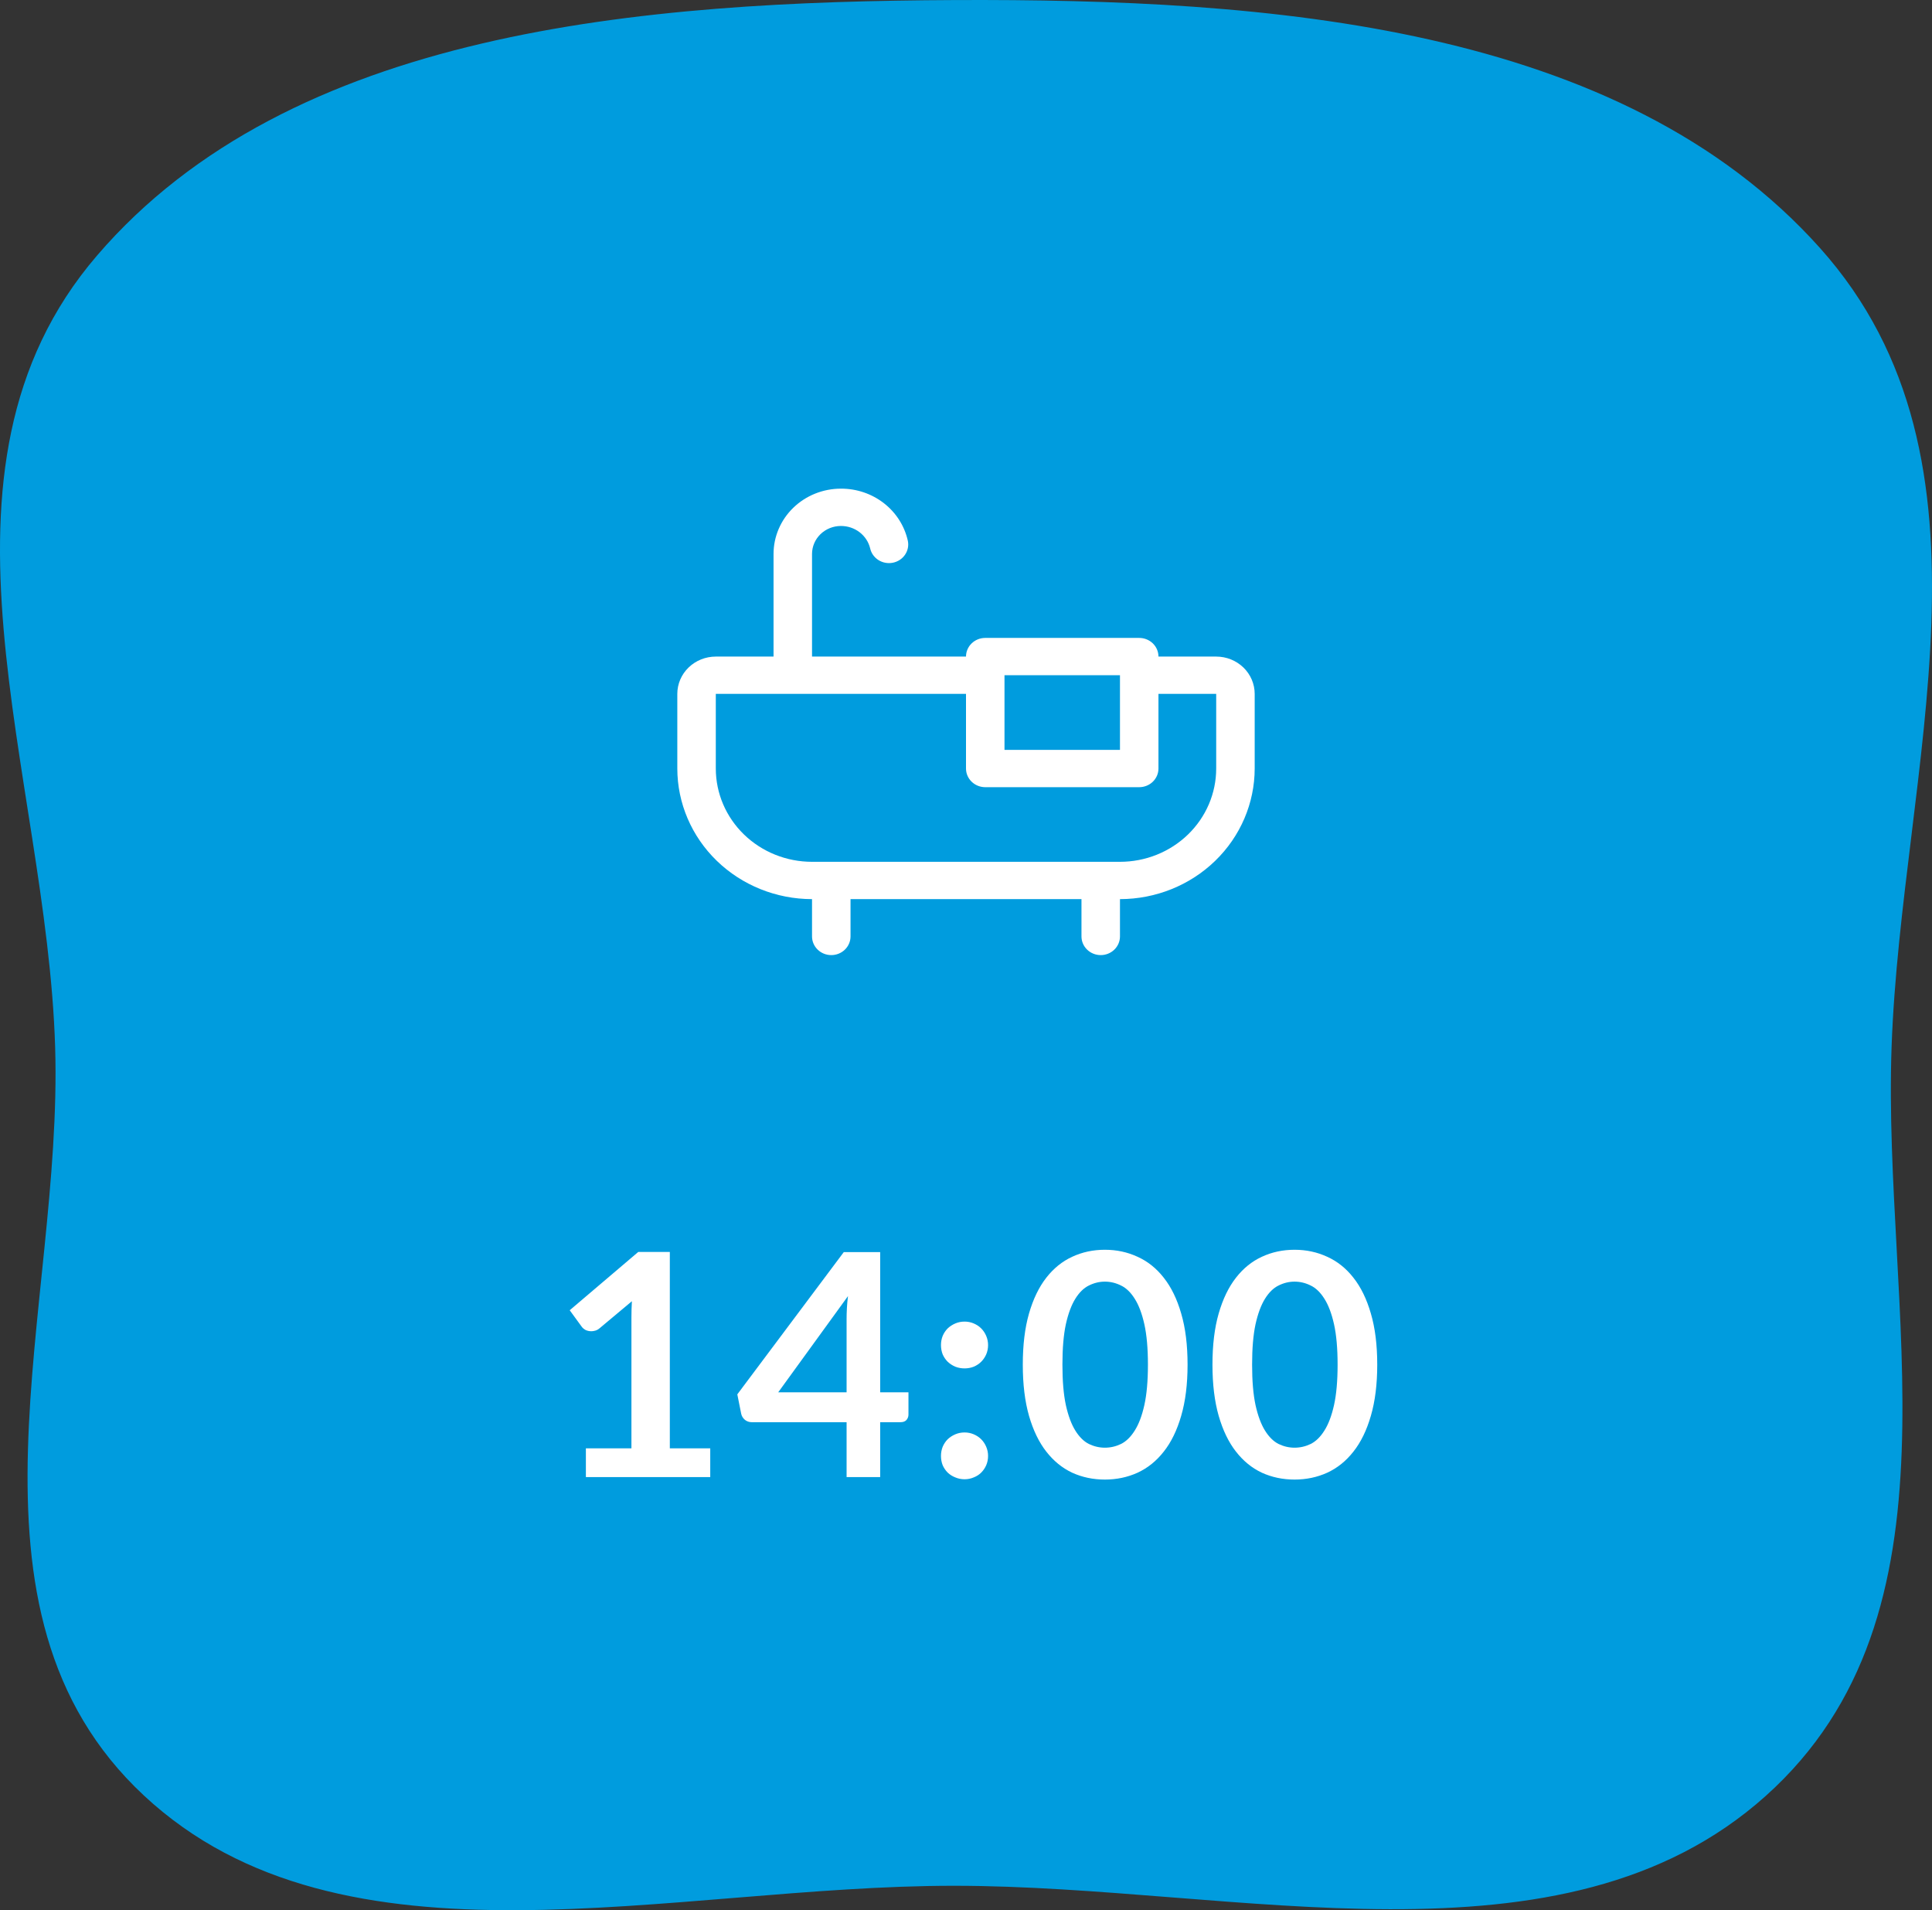
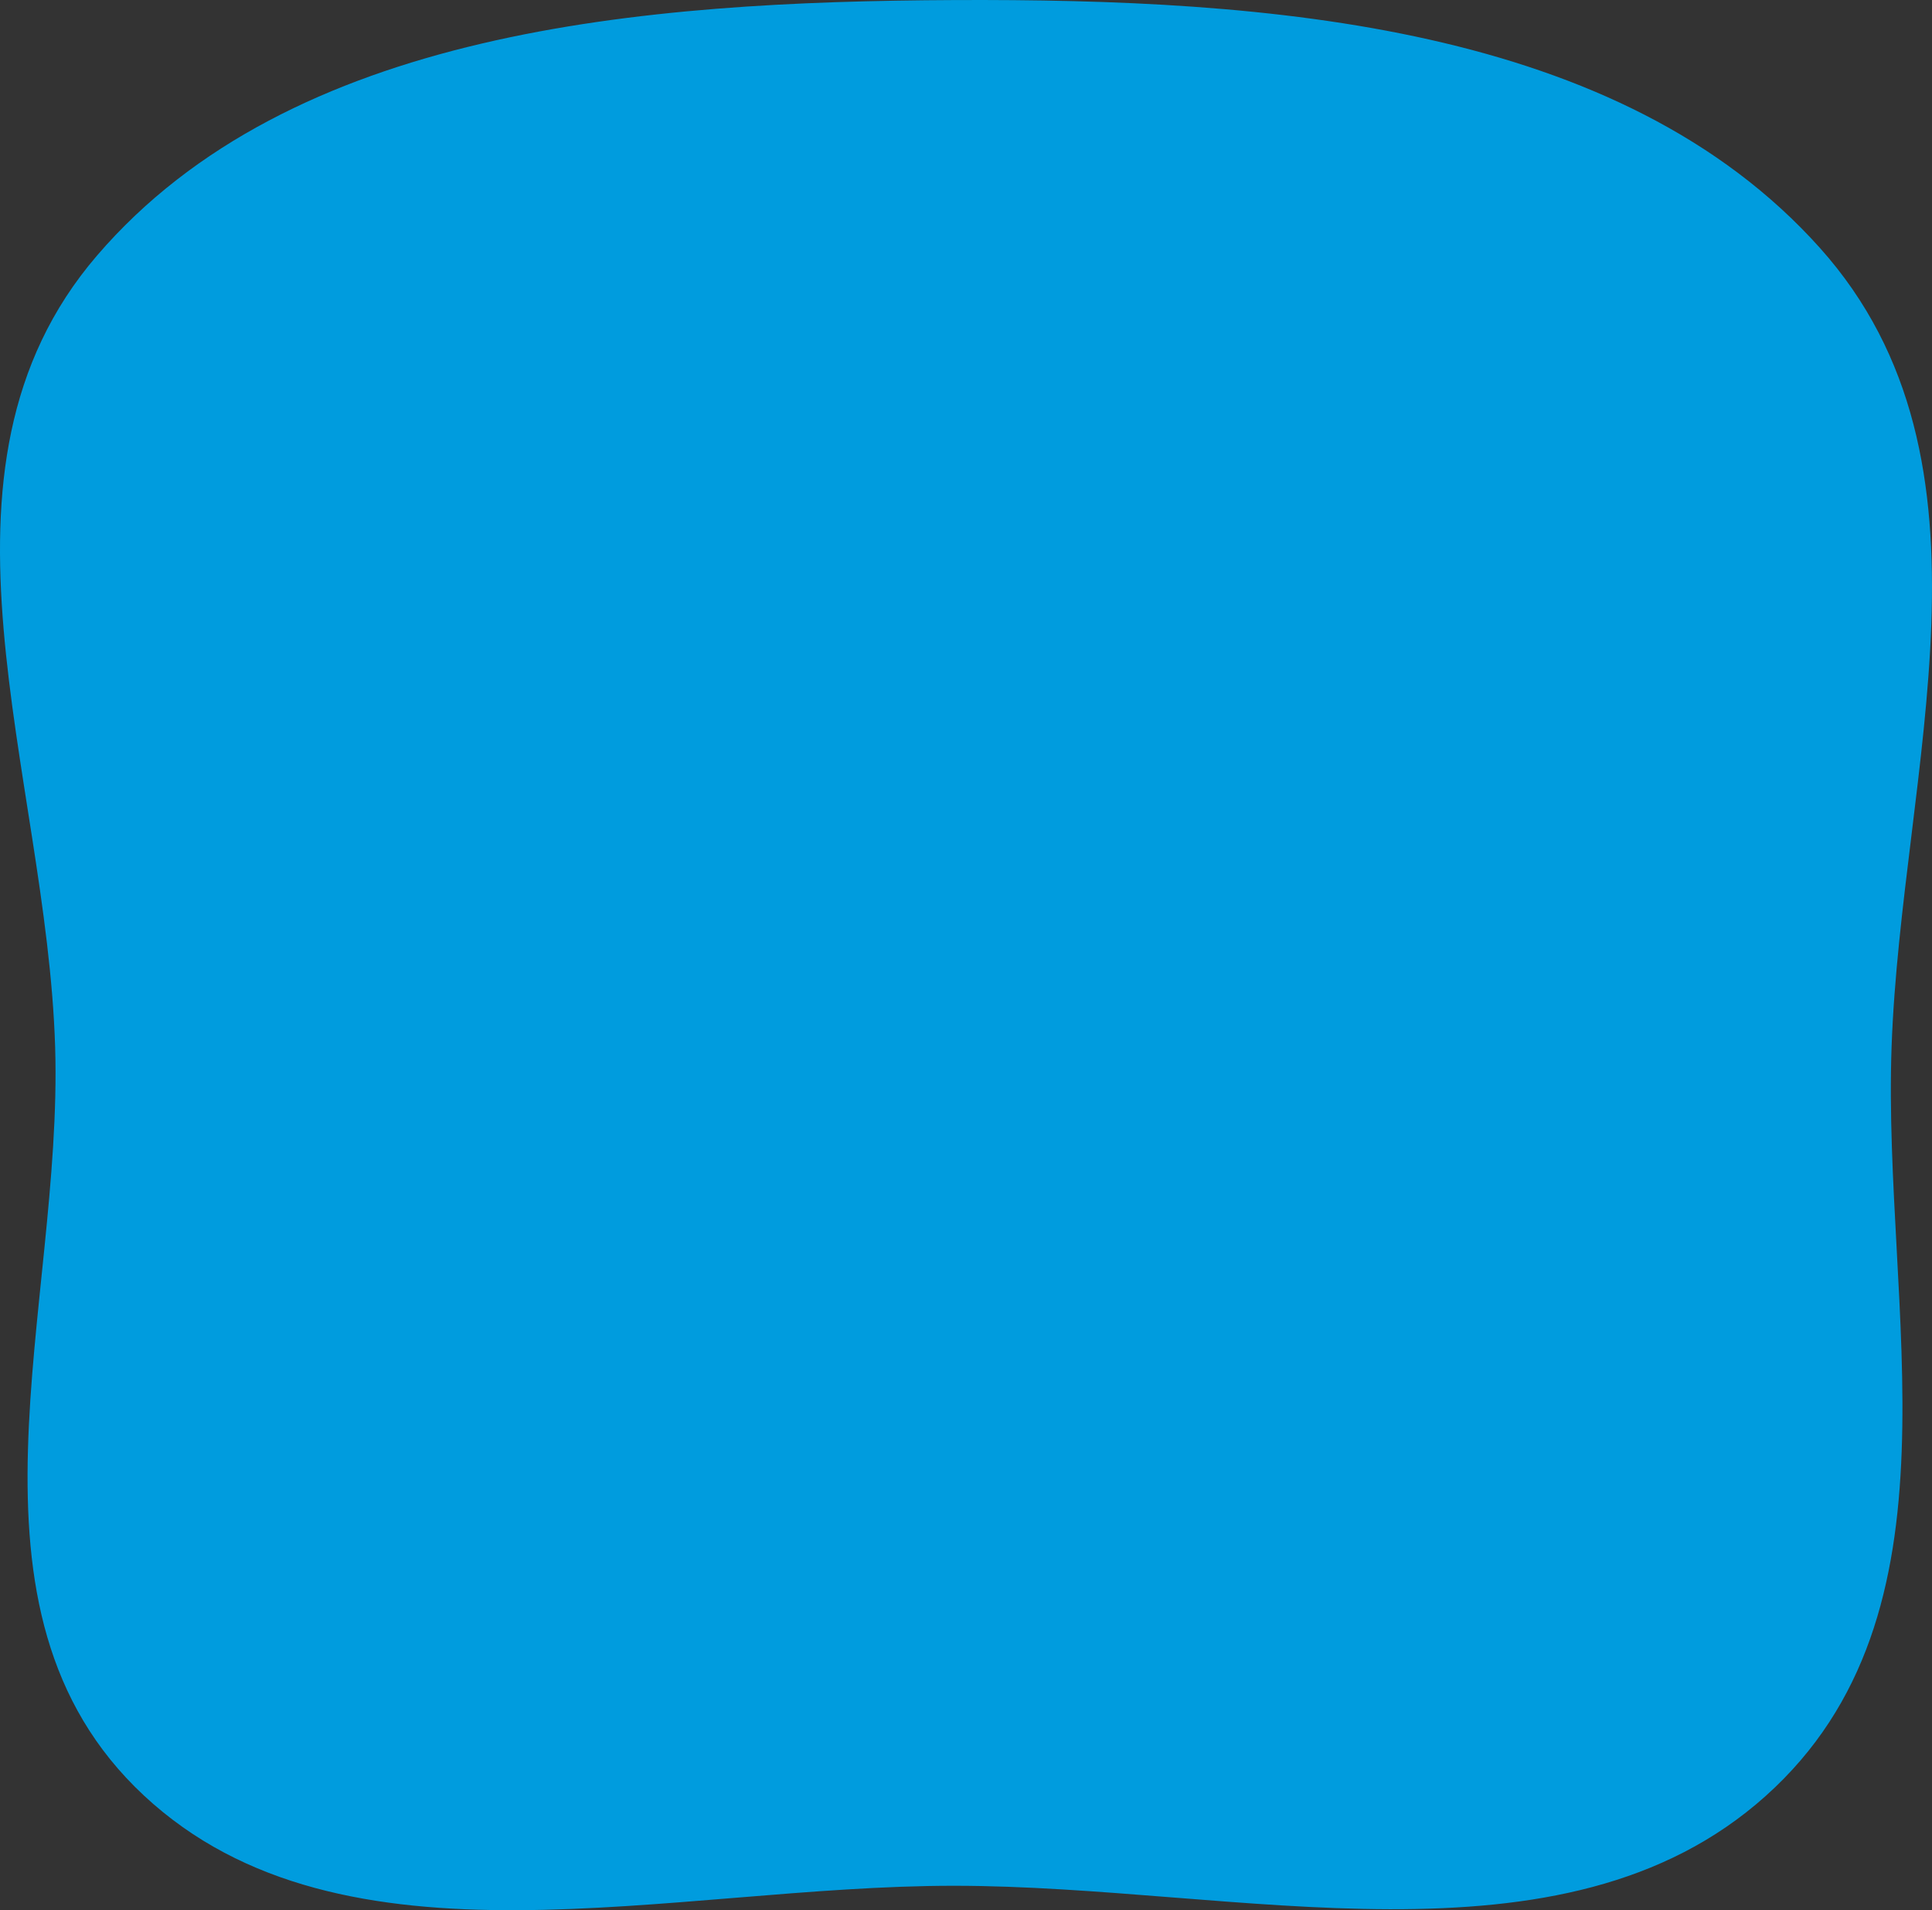
<svg xmlns="http://www.w3.org/2000/svg" width="174" height="172" viewBox="0 0 174 172" fill="none">
  <rect x="0" y="0" width="174" height="172" fill="#333333" stroke="none" />
  <path fill-rule="evenodd" clip-rule="evenodd" d="M170.359 94.295C169.527 117.931 177.402 145.273 159.004 161.73C140.695 178.108 111.445 169.81 85.949 169.8C60.473 169.79 30.882 178.383 12.958 161.671C-4.943 144.981 5.682 117.773 4.967 94.295C4.213 69.577 -7.91 42.396 8.732 23.018C26.2 2.68 57.832 0.129 85.949 0.005C114.235 -0.121 145.894 2.204 163.911 22.331C181.179 41.62 171.239 69.286 170.359 94.295Z" fill="#009CDE" />
-   <path d="M109.533 59.12H104.333C104.333 58.675 104.151 58.247 103.826 57.932C103.501 57.617 103.06 57.44 102.6 57.44H88.733C88.274 57.44 87.833 57.617 87.508 57.932C87.183 58.247 87 58.675 87 59.12H73.133V49.88C73.133 49.212 73.407 48.571 73.895 48.098C74.382 47.626 75.044 47.36 75.733 47.36C76.343 47.358 76.935 47.556 77.413 47.921C77.892 48.287 78.228 48.799 78.368 49.374C78.463 49.807 78.731 50.186 79.113 50.429C79.495 50.671 79.96 50.758 80.408 50.67C80.855 50.582 81.249 50.327 81.503 49.959C81.757 49.591 81.852 49.141 81.765 48.706C81.471 47.369 80.711 46.172 79.612 45.314C78.513 44.457 77.144 43.993 75.733 44C74.124 44 72.581 44.62 71.444 45.722C70.306 46.825 69.667 48.321 69.667 49.88V59.12H64.467C63.547 59.12 62.666 59.474 62.015 60.104C61.365 60.734 61 61.589 61 62.48V69.2C61.003 72.318 62.283 75.307 64.558 77.512C66.832 79.717 69.916 80.957 73.133 80.96V84.32C73.133 84.766 73.316 85.193 73.641 85.508C73.966 85.823 74.407 86 74.867 86C75.326 86 75.767 85.823 76.092 85.508C76.417 85.193 76.6 84.766 76.6 84.32V80.96H97.4V84.32C97.4 84.766 97.583 85.193 97.908 85.508C98.233 85.823 98.674 86 99.133 86C99.593 86 100.034 85.823 100.359 85.508C100.684 85.193 100.867 84.766 100.867 84.32V80.96C104.084 80.957 107.168 79.717 109.442 77.512C111.717 75.307 112.997 72.318 113 69.2V62.48C113 61.589 112.635 60.734 111.985 60.104C111.335 59.474 110.453 59.12 109.533 59.12ZM100.867 60.8V67.52H90.467V60.8H100.867ZM109.533 69.2C109.533 70.303 109.309 71.395 108.874 72.415C108.438 73.434 107.8 74.36 106.995 75.14C106.19 75.92 105.235 76.538 104.183 76.961C103.132 77.383 102.005 77.6 100.867 77.6H73.133C70.835 77.6 68.63 76.715 67.005 75.14C65.38 73.564 64.467 71.428 64.467 69.2V62.48H87V69.2C87 69.646 87.183 70.073 87.508 70.388C87.833 70.703 88.274 70.88 88.733 70.88H102.6C103.06 70.88 103.501 70.703 103.826 70.388C104.151 70.073 104.333 69.646 104.333 69.2V62.48H109.533V69.2Z" fill="white" />
-   <path d="M52.766 130.41H56.868V118.608C56.868 118.151 56.882 117.67 56.91 117.166L53.998 119.602C53.877 119.705 53.751 119.775 53.62 119.812C53.499 119.849 53.377 119.868 53.256 119.868C53.069 119.868 52.897 119.831 52.738 119.756C52.589 119.672 52.477 119.579 52.402 119.476L51.31 117.978L57.484 112.728H60.326V130.41H63.966V133H52.766V130.41ZM79.27 125.37H81.818V127.372C81.818 127.559 81.757 127.722 81.636 127.862C81.515 127.993 81.338 128.058 81.104 128.058H79.27V133H76.246V128.058H67.706C67.473 128.058 67.267 127.988 67.09 127.848C66.913 127.699 66.801 127.517 66.754 127.302L66.404 125.552L75.994 112.742H79.27V125.37ZM76.246 118.748C76.246 118.449 76.255 118.127 76.274 117.782C76.293 117.437 76.326 117.077 76.372 116.704L70.086 125.37H76.246V118.748ZM84.746 131.096C84.746 130.807 84.798 130.531 84.9 130.27C85.012 130.009 85.162 129.785 85.348 129.598C85.544 129.411 85.773 129.262 86.034 129.15C86.296 129.038 86.576 128.982 86.874 128.982C87.164 128.982 87.439 129.038 87.7 129.15C87.962 129.262 88.186 129.411 88.372 129.598C88.559 129.785 88.708 130.009 88.82 130.27C88.932 130.531 88.988 130.807 88.988 131.096C88.988 131.395 88.932 131.675 88.82 131.936C88.708 132.188 88.559 132.407 88.372 132.594C88.186 132.781 87.962 132.925 87.7 133.028C87.439 133.14 87.164 133.196 86.874 133.196C86.576 133.196 86.296 133.14 86.034 133.028C85.773 132.925 85.544 132.781 85.348 132.594C85.162 132.407 85.012 132.188 84.9 131.936C84.798 131.675 84.746 131.395 84.746 131.096ZM84.746 121.114C84.746 120.825 84.798 120.549 84.9 120.288C85.012 120.027 85.162 119.803 85.348 119.616C85.544 119.429 85.773 119.28 86.034 119.168C86.296 119.056 86.576 119 86.874 119C87.164 119 87.439 119.056 87.7 119.168C87.962 119.28 88.186 119.429 88.372 119.616C88.559 119.803 88.708 120.027 88.82 120.288C88.932 120.549 88.988 120.825 88.988 121.114C88.988 121.413 88.932 121.693 88.82 121.954C88.708 122.206 88.559 122.425 88.372 122.612C88.186 122.799 87.962 122.948 87.7 123.06C87.439 123.163 87.164 123.214 86.874 123.214C86.576 123.214 86.296 123.163 86.034 123.06C85.773 122.948 85.544 122.799 85.348 122.612C85.162 122.425 85.012 122.206 84.9 121.954C84.798 121.693 84.746 121.413 84.746 121.114ZM106.955 122.878C106.955 124.642 106.763 126.177 106.381 127.484C106.007 128.781 105.485 129.855 104.813 130.704C104.15 131.553 103.361 132.188 102.447 132.608C101.541 133.019 100.561 133.224 99.507 133.224C98.452 133.224 97.472 133.019 96.567 132.608C95.671 132.188 94.891 131.553 94.228 130.704C93.566 129.855 93.048 128.781 92.674 127.484C92.301 126.177 92.115 124.642 92.115 122.878C92.115 121.105 92.301 119.569 92.674 118.272C93.048 116.975 93.566 115.901 94.228 115.052C94.891 114.203 95.671 113.573 96.567 113.162C97.472 112.742 98.452 112.532 99.507 112.532C100.561 112.532 101.541 112.742 102.447 113.162C103.361 113.573 104.15 114.203 104.813 115.052C105.485 115.901 106.007 116.975 106.381 118.272C106.763 119.569 106.955 121.105 106.955 122.878ZM103.385 122.878C103.385 121.413 103.277 120.199 103.063 119.238C102.848 118.277 102.559 117.511 102.195 116.942C101.84 116.373 101.429 115.976 100.963 115.752C100.496 115.519 100.011 115.402 99.507 115.402C99.012 115.402 98.531 115.519 98.064 115.752C97.607 115.976 97.201 116.373 96.847 116.942C96.492 117.511 96.207 118.277 95.993 119.238C95.787 120.199 95.684 121.413 95.684 122.878C95.684 124.343 95.787 125.557 95.993 126.518C96.207 127.479 96.492 128.245 96.847 128.814C97.201 129.383 97.607 129.785 98.064 130.018C98.531 130.242 99.012 130.354 99.507 130.354C100.011 130.354 100.496 130.242 100.963 130.018C101.429 129.785 101.84 129.383 102.195 128.814C102.559 128.245 102.848 127.479 103.063 126.518C103.277 125.557 103.385 124.343 103.385 122.878ZM124.037 122.878C124.037 124.642 123.845 126.177 123.463 127.484C123.089 128.781 122.567 129.855 121.895 130.704C121.232 131.553 120.443 132.188 119.529 132.608C118.623 133.019 117.643 133.224 116.589 133.224C115.534 133.224 114.554 133.019 113.649 132.608C112.753 132.188 111.973 131.553 111.311 130.704C110.648 129.855 110.13 128.781 109.757 127.484C109.383 126.177 109.197 124.642 109.197 122.878C109.197 121.105 109.383 119.569 109.757 118.272C110.13 116.975 110.648 115.901 111.311 115.052C111.973 114.203 112.753 113.573 113.649 113.162C114.554 112.742 115.534 112.532 116.589 112.532C117.643 112.532 118.623 112.742 119.529 113.162C120.443 113.573 121.232 114.203 121.895 115.052C122.567 115.901 123.089 116.975 123.463 118.272C123.845 119.569 124.037 121.105 124.037 122.878ZM120.467 122.878C120.467 121.413 120.359 120.199 120.145 119.238C119.93 118.277 119.641 117.511 119.277 116.942C118.922 116.373 118.511 115.976 118.045 115.752C117.578 115.519 117.093 115.402 116.589 115.402C116.094 115.402 115.613 115.519 115.147 115.752C114.689 115.976 114.283 116.373 113.929 116.942C113.574 117.511 113.289 118.277 113.075 119.238C112.869 120.199 112.767 121.413 112.767 122.878C112.767 124.343 112.869 125.557 113.075 126.518C113.289 127.479 113.574 128.245 113.929 128.814C114.283 129.383 114.689 129.785 115.147 130.018C115.613 130.242 116.094 130.354 116.589 130.354C117.093 130.354 117.578 130.242 118.045 130.018C118.511 129.785 118.922 129.383 119.277 128.814C119.641 128.245 119.93 127.479 120.145 126.518C120.359 125.557 120.467 124.343 120.467 122.878Z" fill="white" />
</svg>